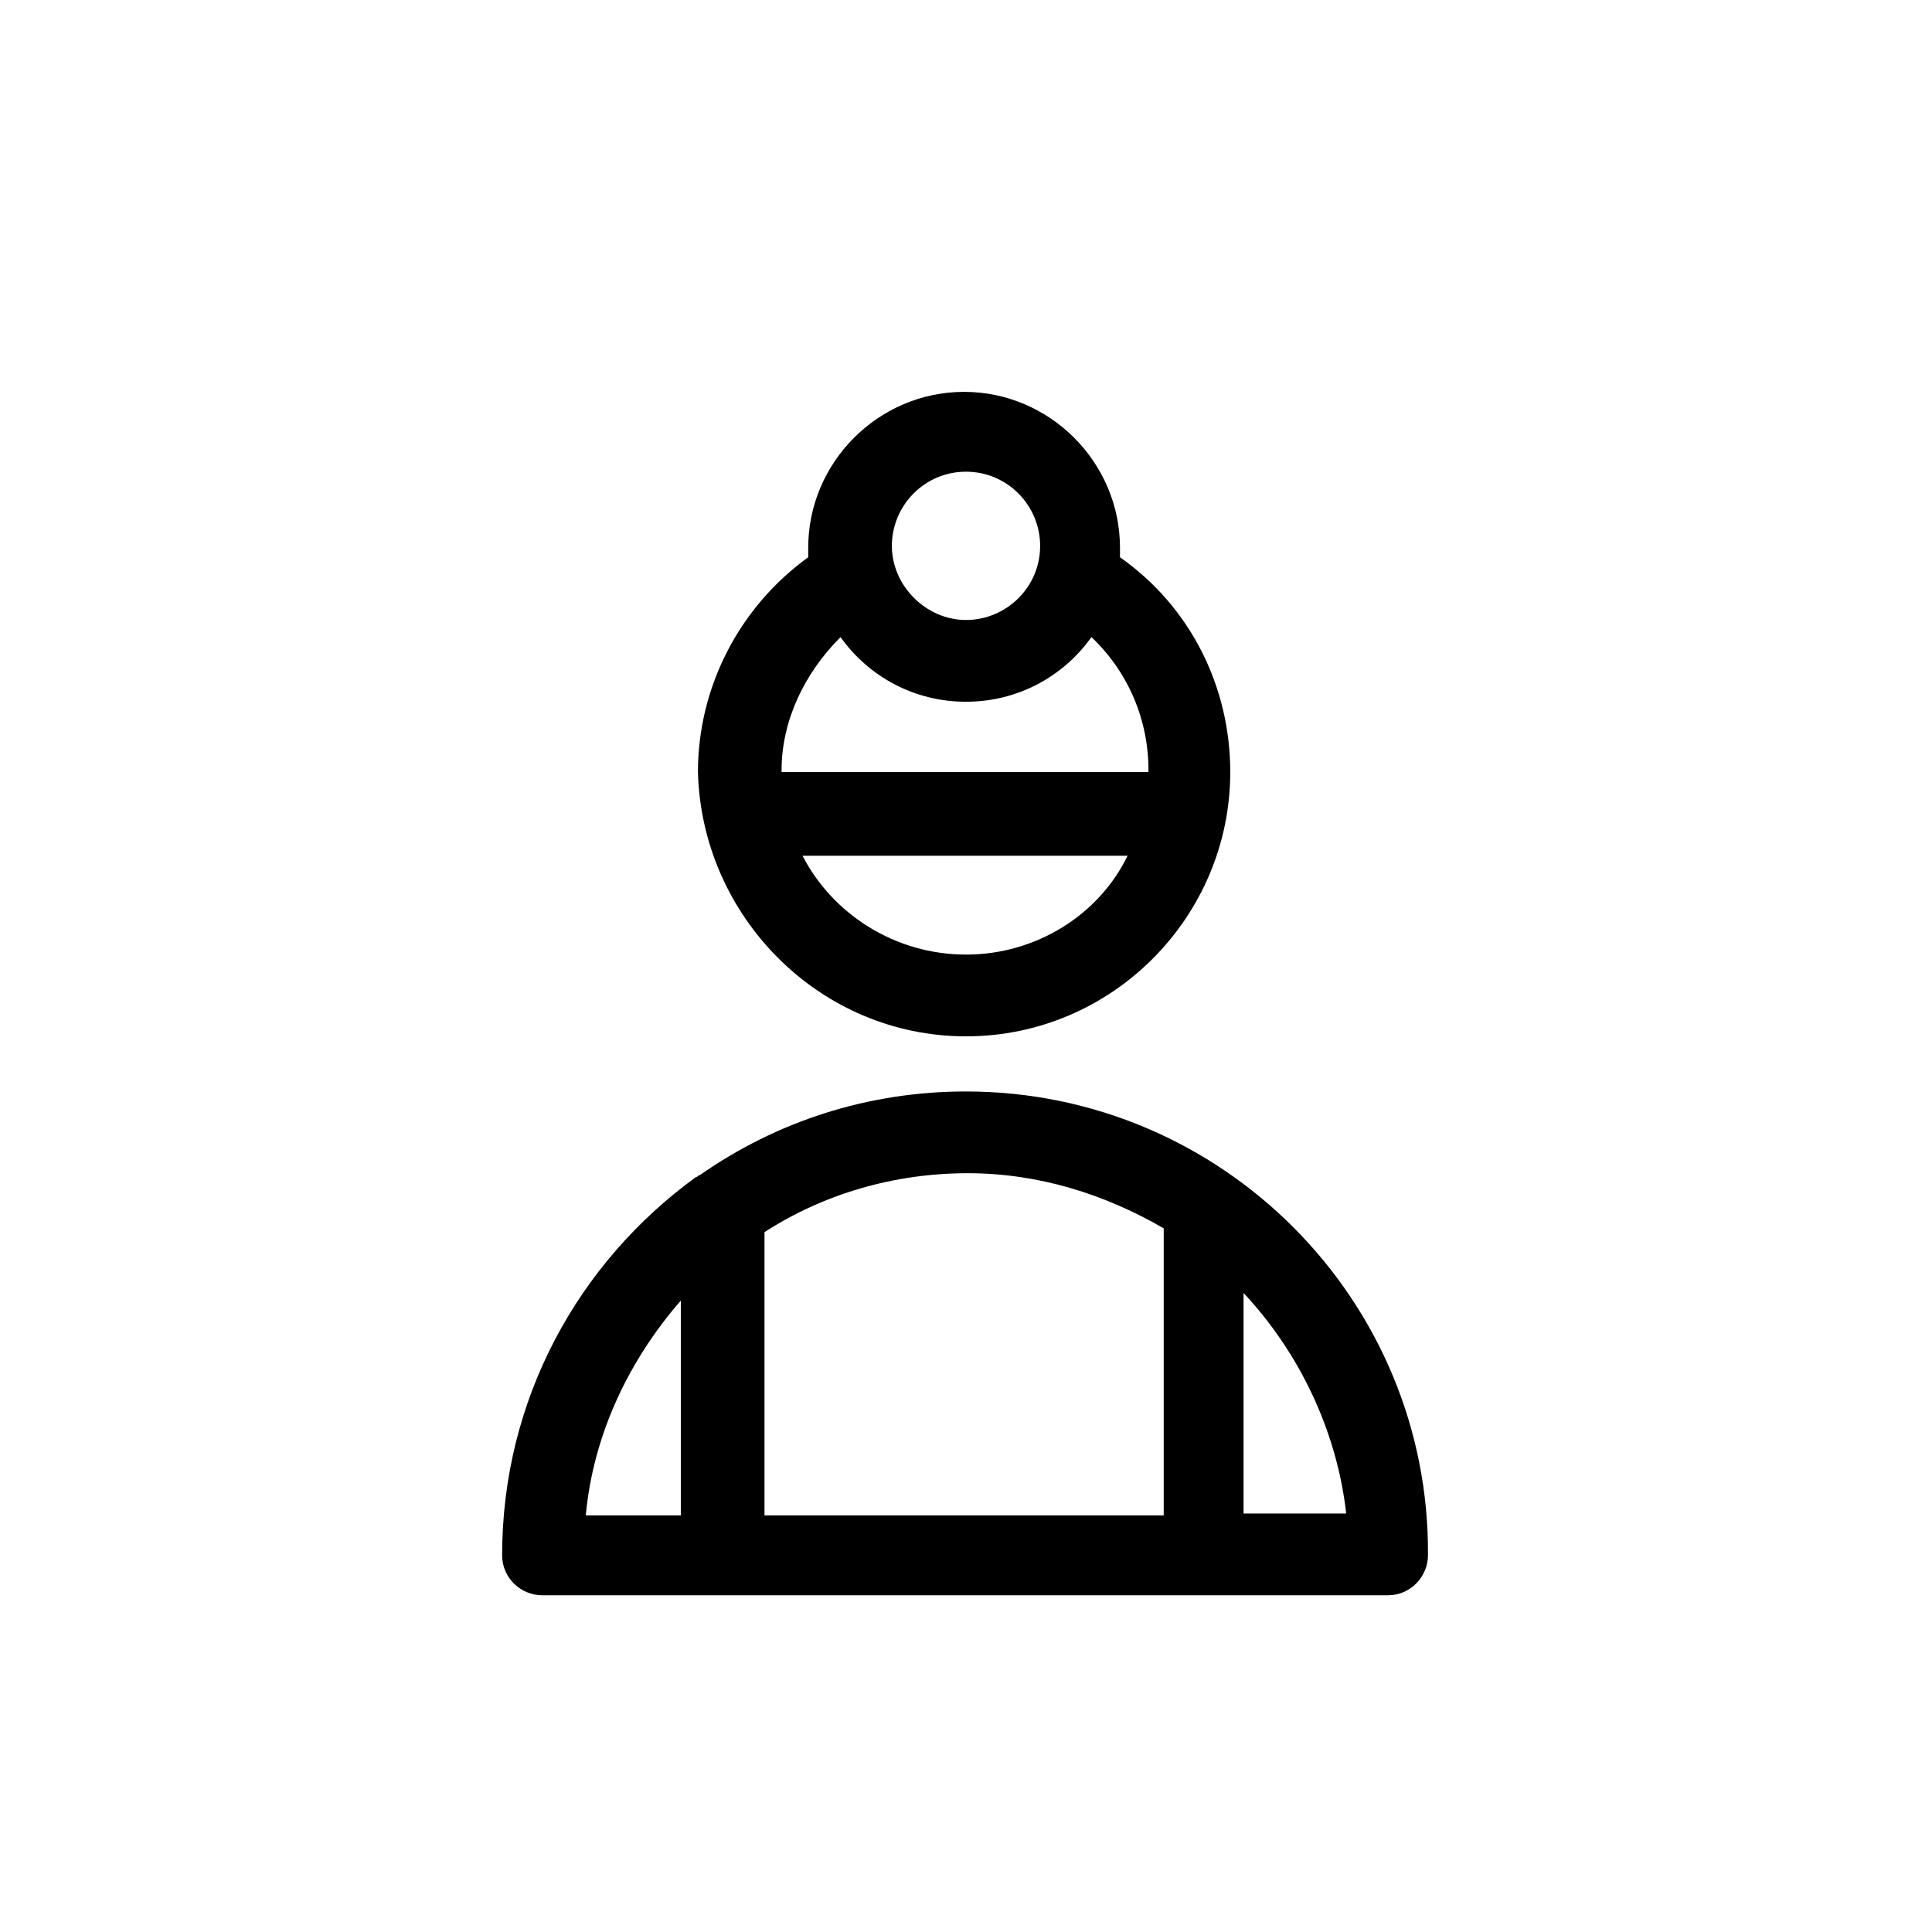
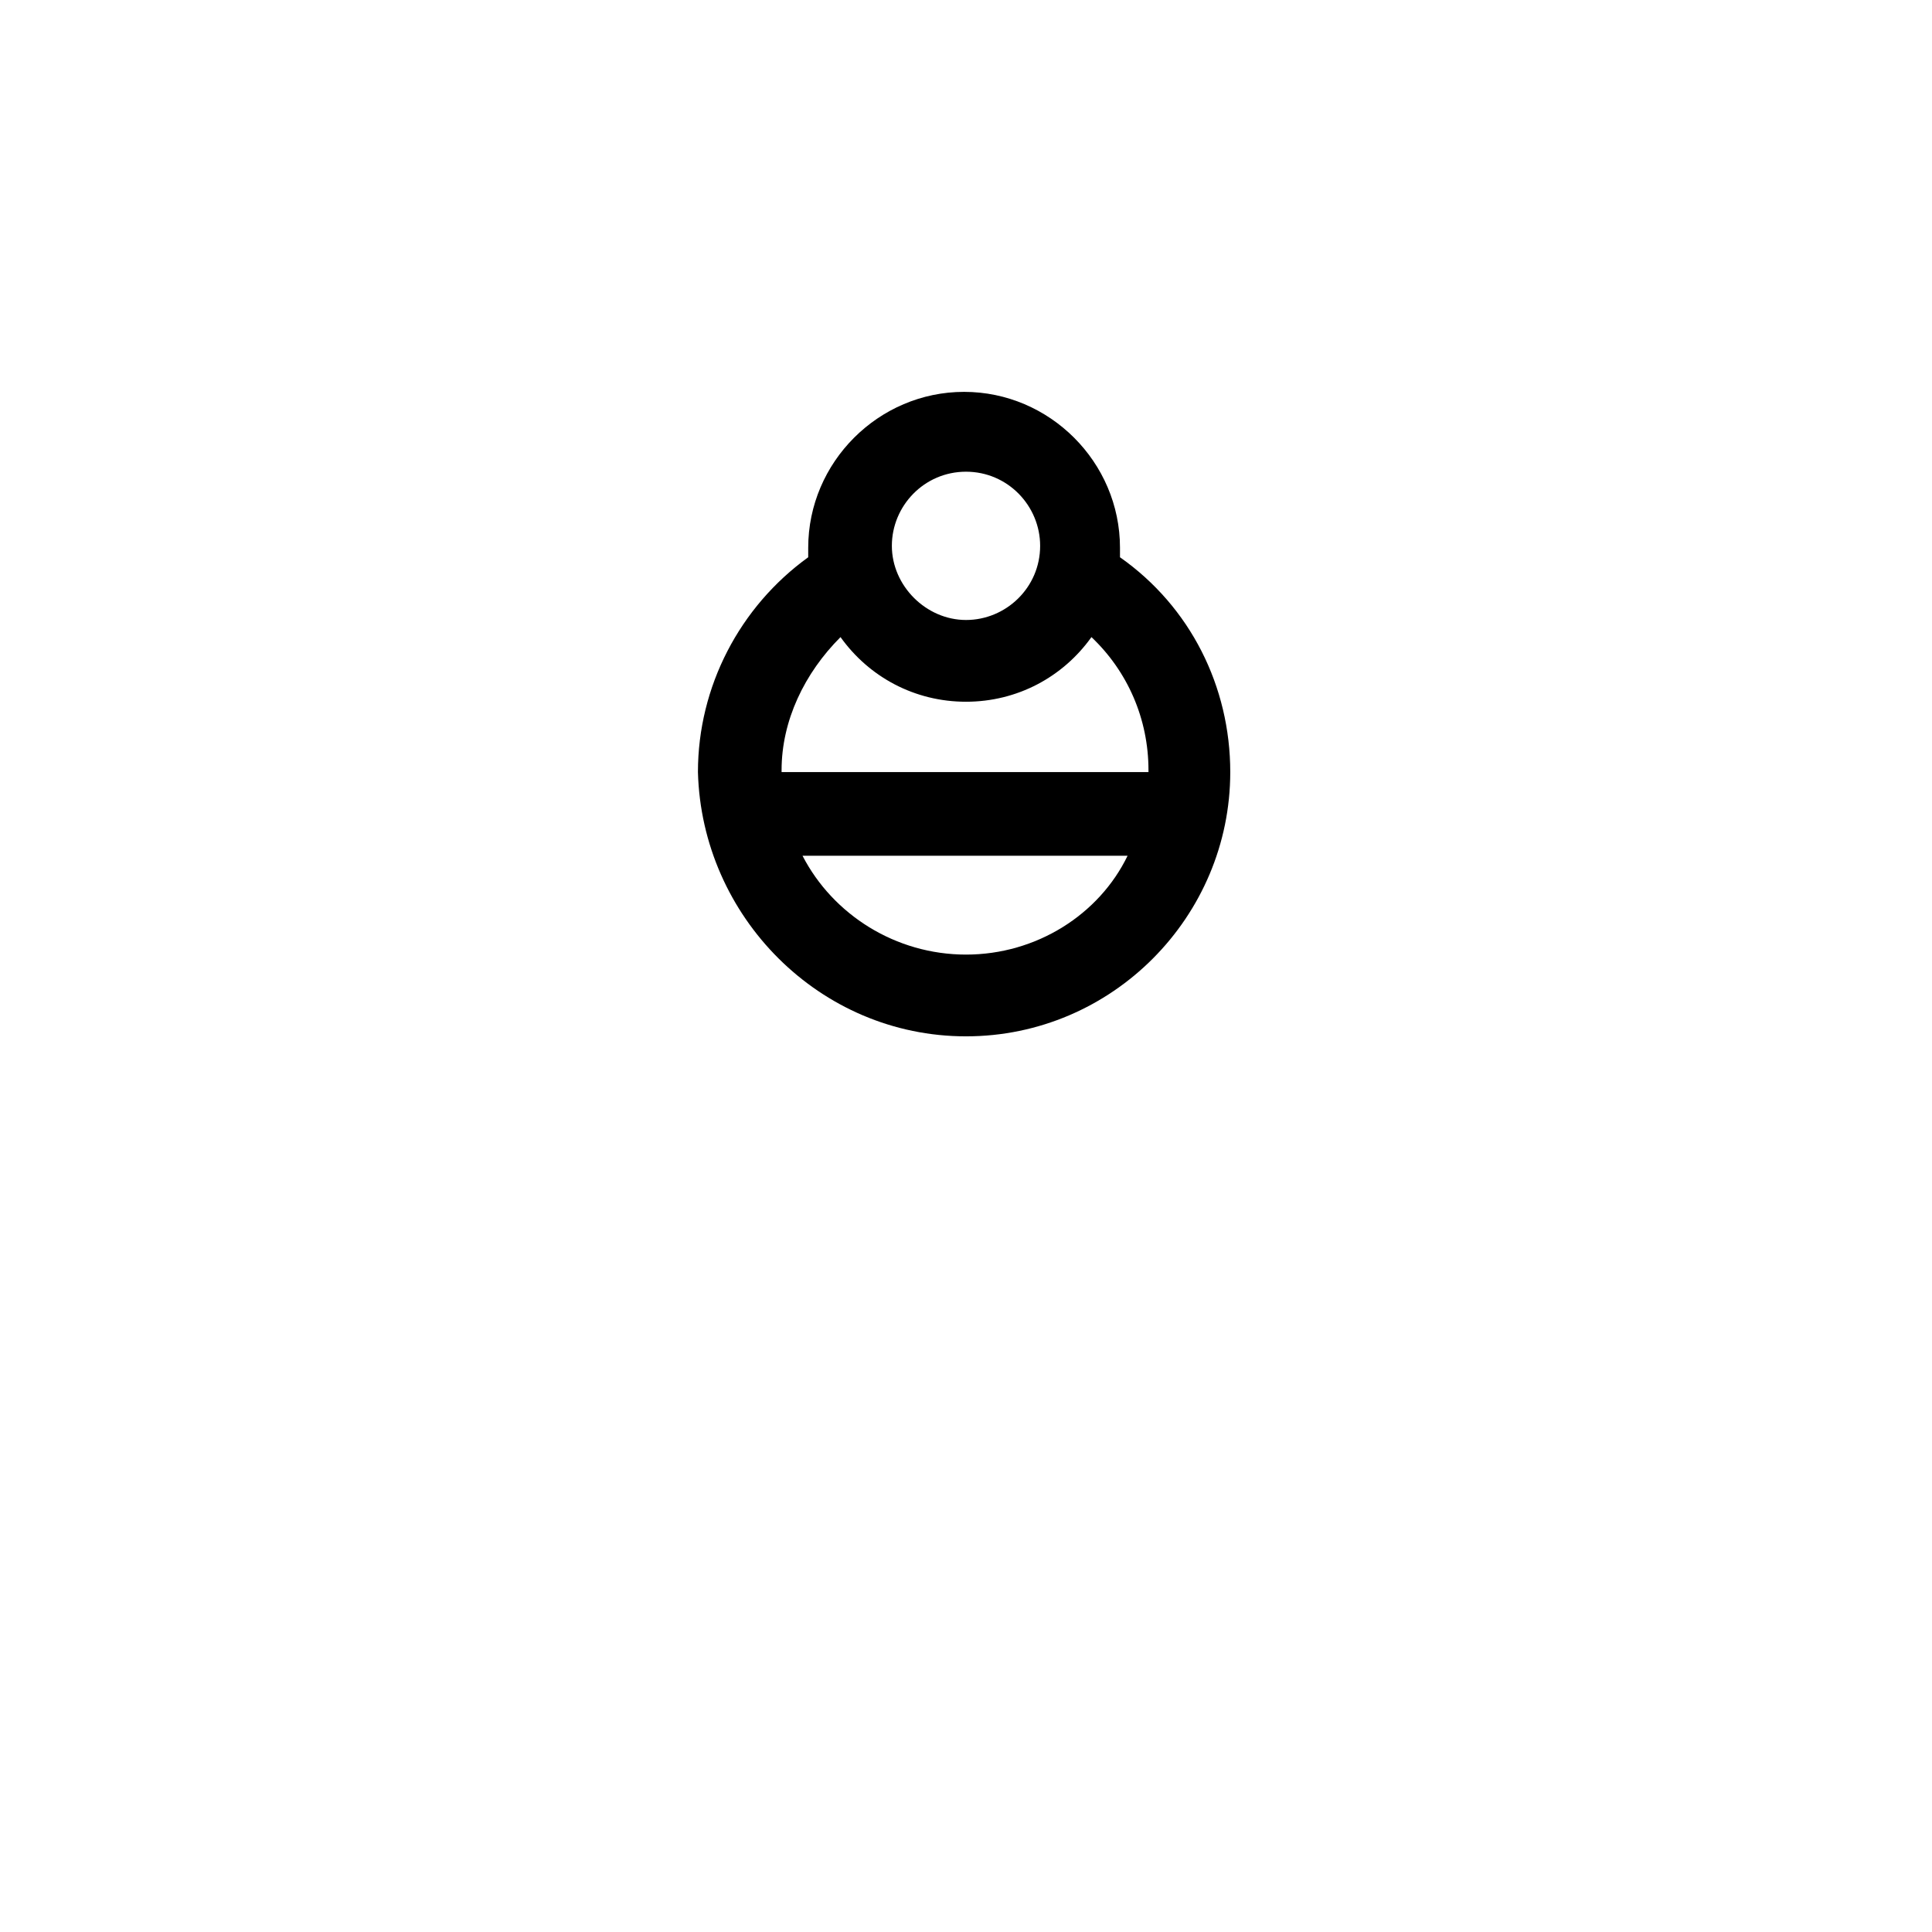
<svg xmlns="http://www.w3.org/2000/svg" fill="#000000" width="800px" height="800px" version="1.1" viewBox="144 144 512 512">
  <g>
    <path d="m400 418.64c38.793 0 70.031-31.738 70.031-70.031 0-22.672-10.578-43.832-29.223-56.93v-2.519c0-22.672-18.641-41.312-41.312-41.312s-41.312 18.641-41.312 41.312v2.519c-18.137 13.098-29.223 34.258-29.223 56.93 1.008 38.289 32.246 70.031 71.039 70.031zm0-21.664c-18.641 0-35.266-10.578-43.328-26.199h86.152c-7.559 15.617-24.184 26.199-42.824 26.199zm0-127.97c11.082 0 19.648 9.07 19.648 19.648 0 11.082-9.07 19.648-19.648 19.648s-19.648-9.07-19.648-19.648 8.562-19.648 19.648-19.648zm-33.254 43.832c7.559 10.578 19.648 17.129 33.25 17.129 13.602 0 25.695-6.551 33.25-17.129 9.574 9.07 15.113 21.664 15.113 35.266v0.504h-97.23v-0.504c0-13.098 6.047-25.695 15.617-35.266z" />
-     <path d="m400 433.25c-26.199 0-50.383 8.062-70.535 22.168-0.504 0-0.504 0.504-1.008 0.504-31.234 22.672-51.387 58.945-51.387 100.26 0 6.047 5.039 10.578 10.578 10.578h224.2c6.047 0 10.578-5.039 10.578-10.578 0.508-67.512-54.41-122.93-122.42-122.93zm52.395 36.273v76.074h-105.8v-75.066c15.617-10.078 34.258-15.617 53.906-15.617 18.645 0 36.277 5.543 51.895 14.609zm-127.97 19.145v56.93h-25.191c2.016-21.66 11.59-41.312 25.191-56.93zm149.13 56.93v-58.945c14.609 15.617 24.688 36.273 27.207 58.441h-27.207z" />
  </g>
</svg>